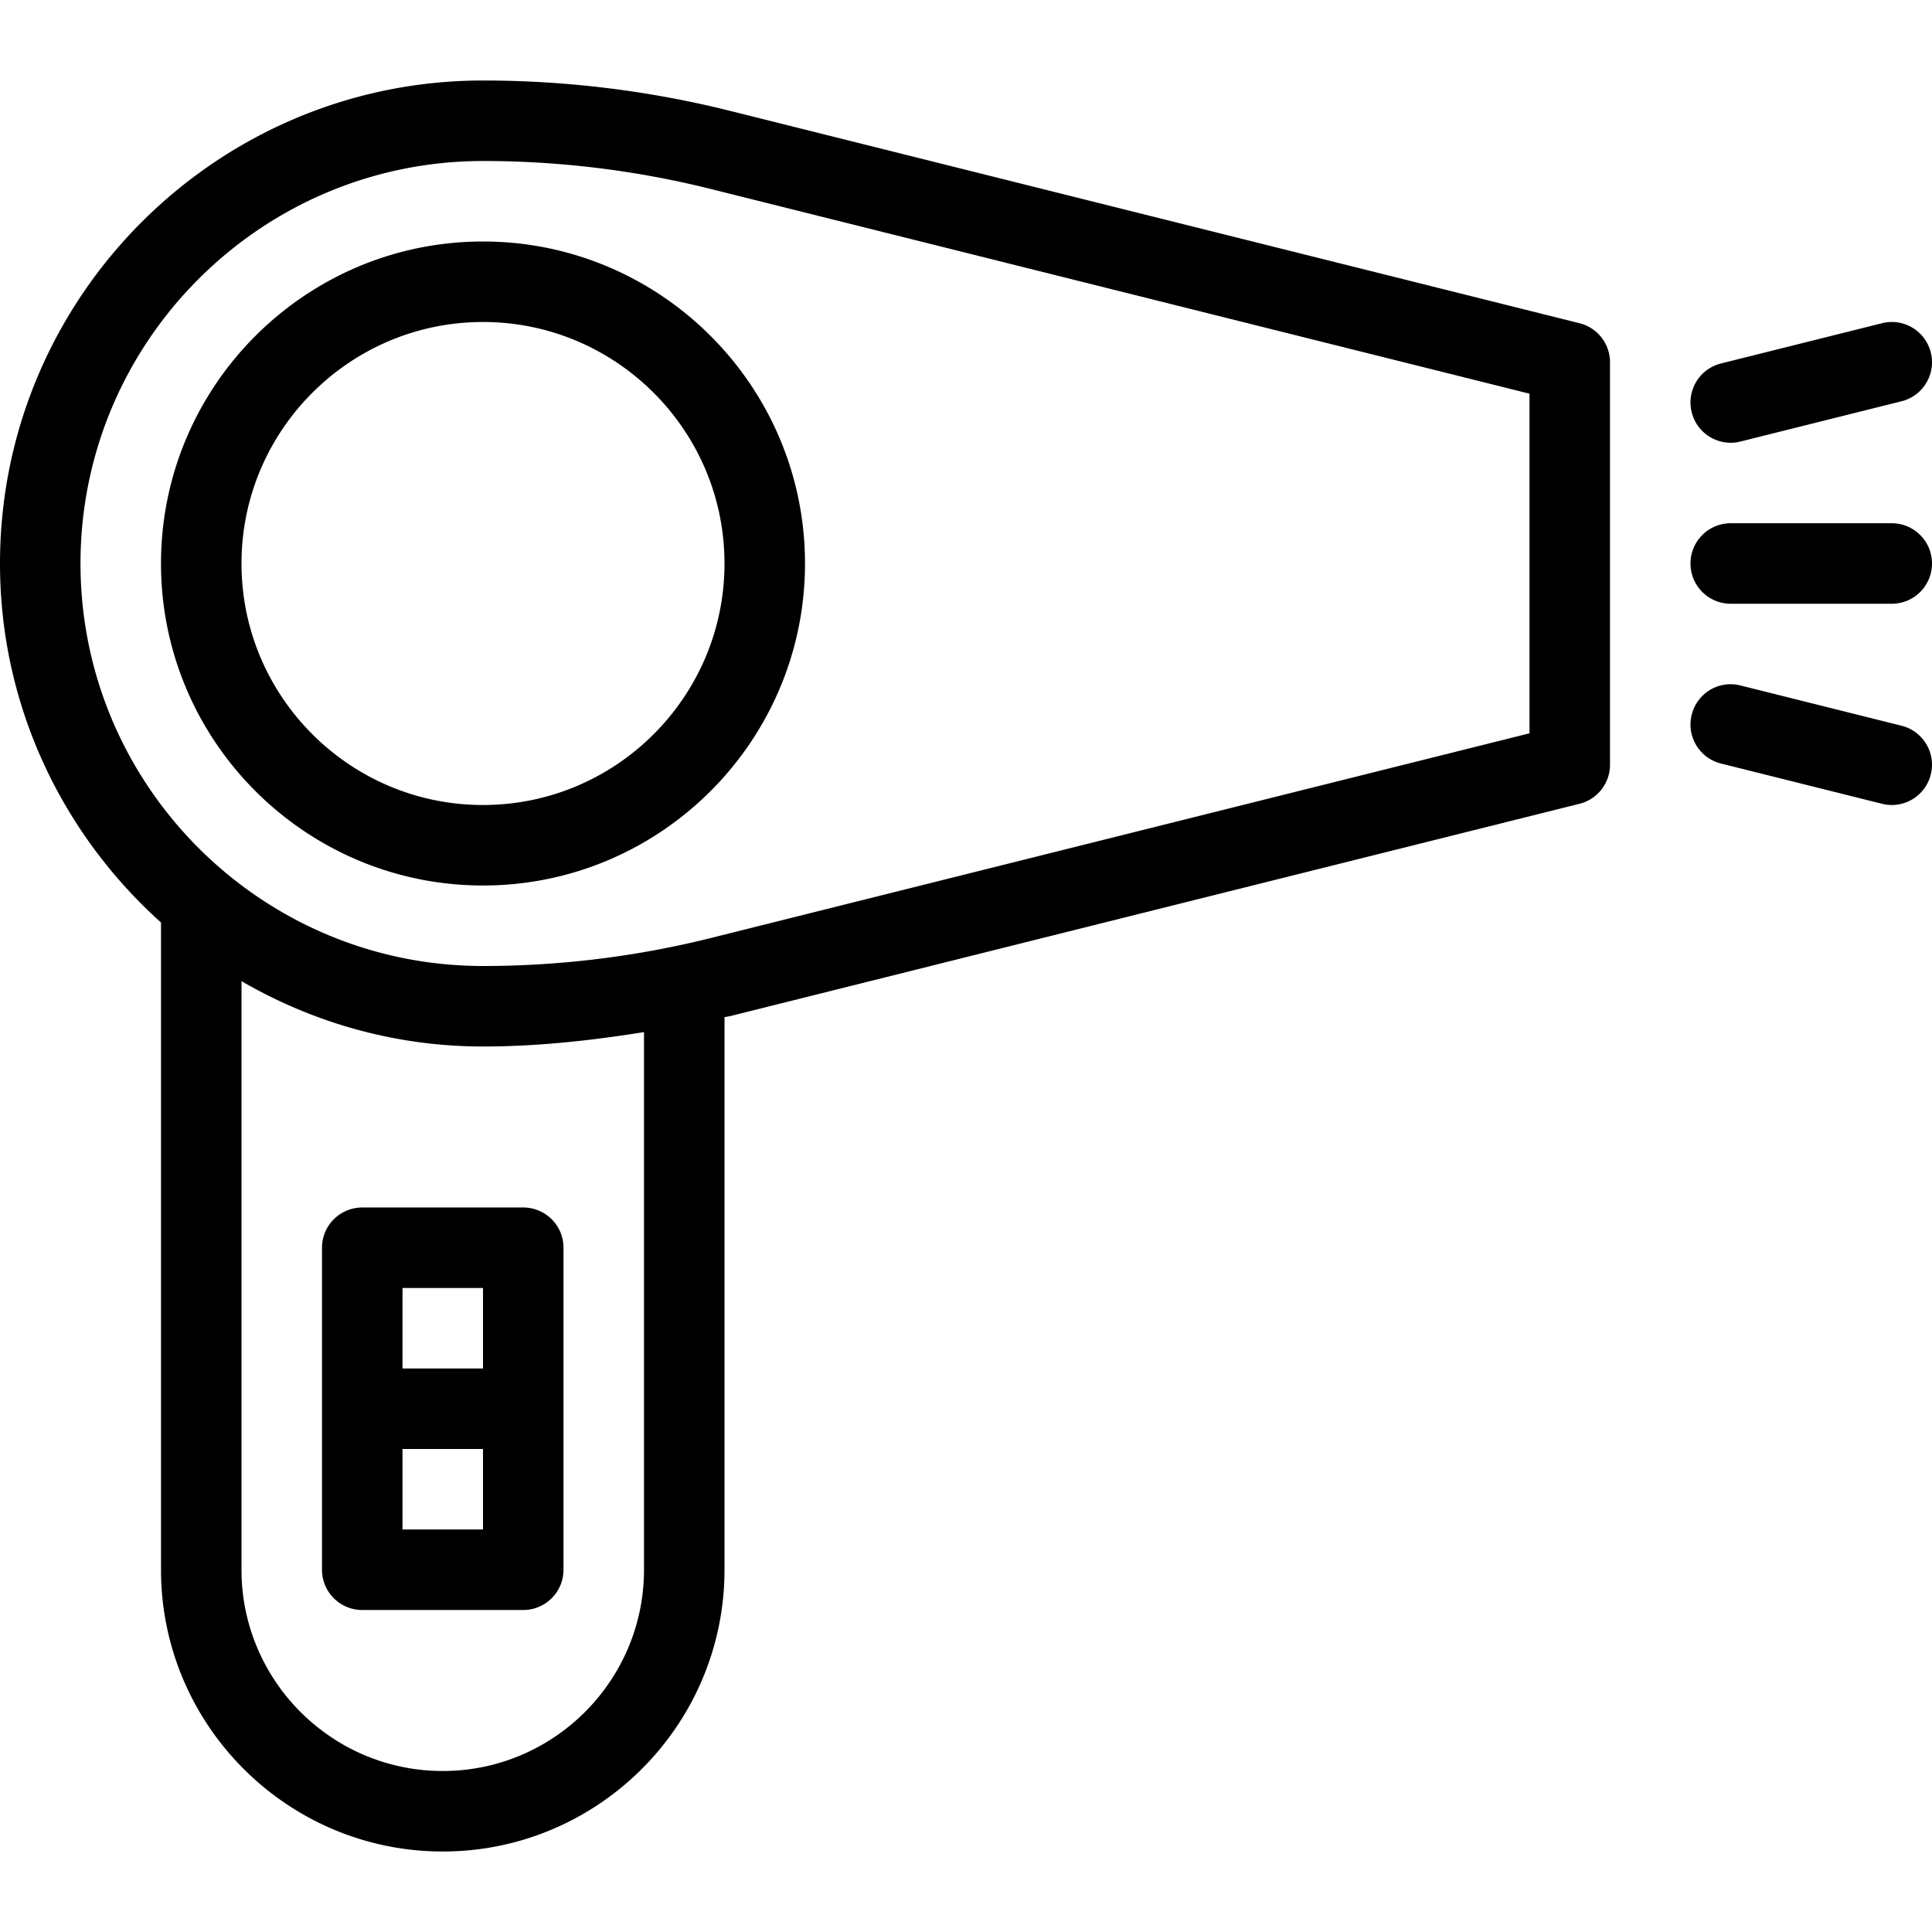
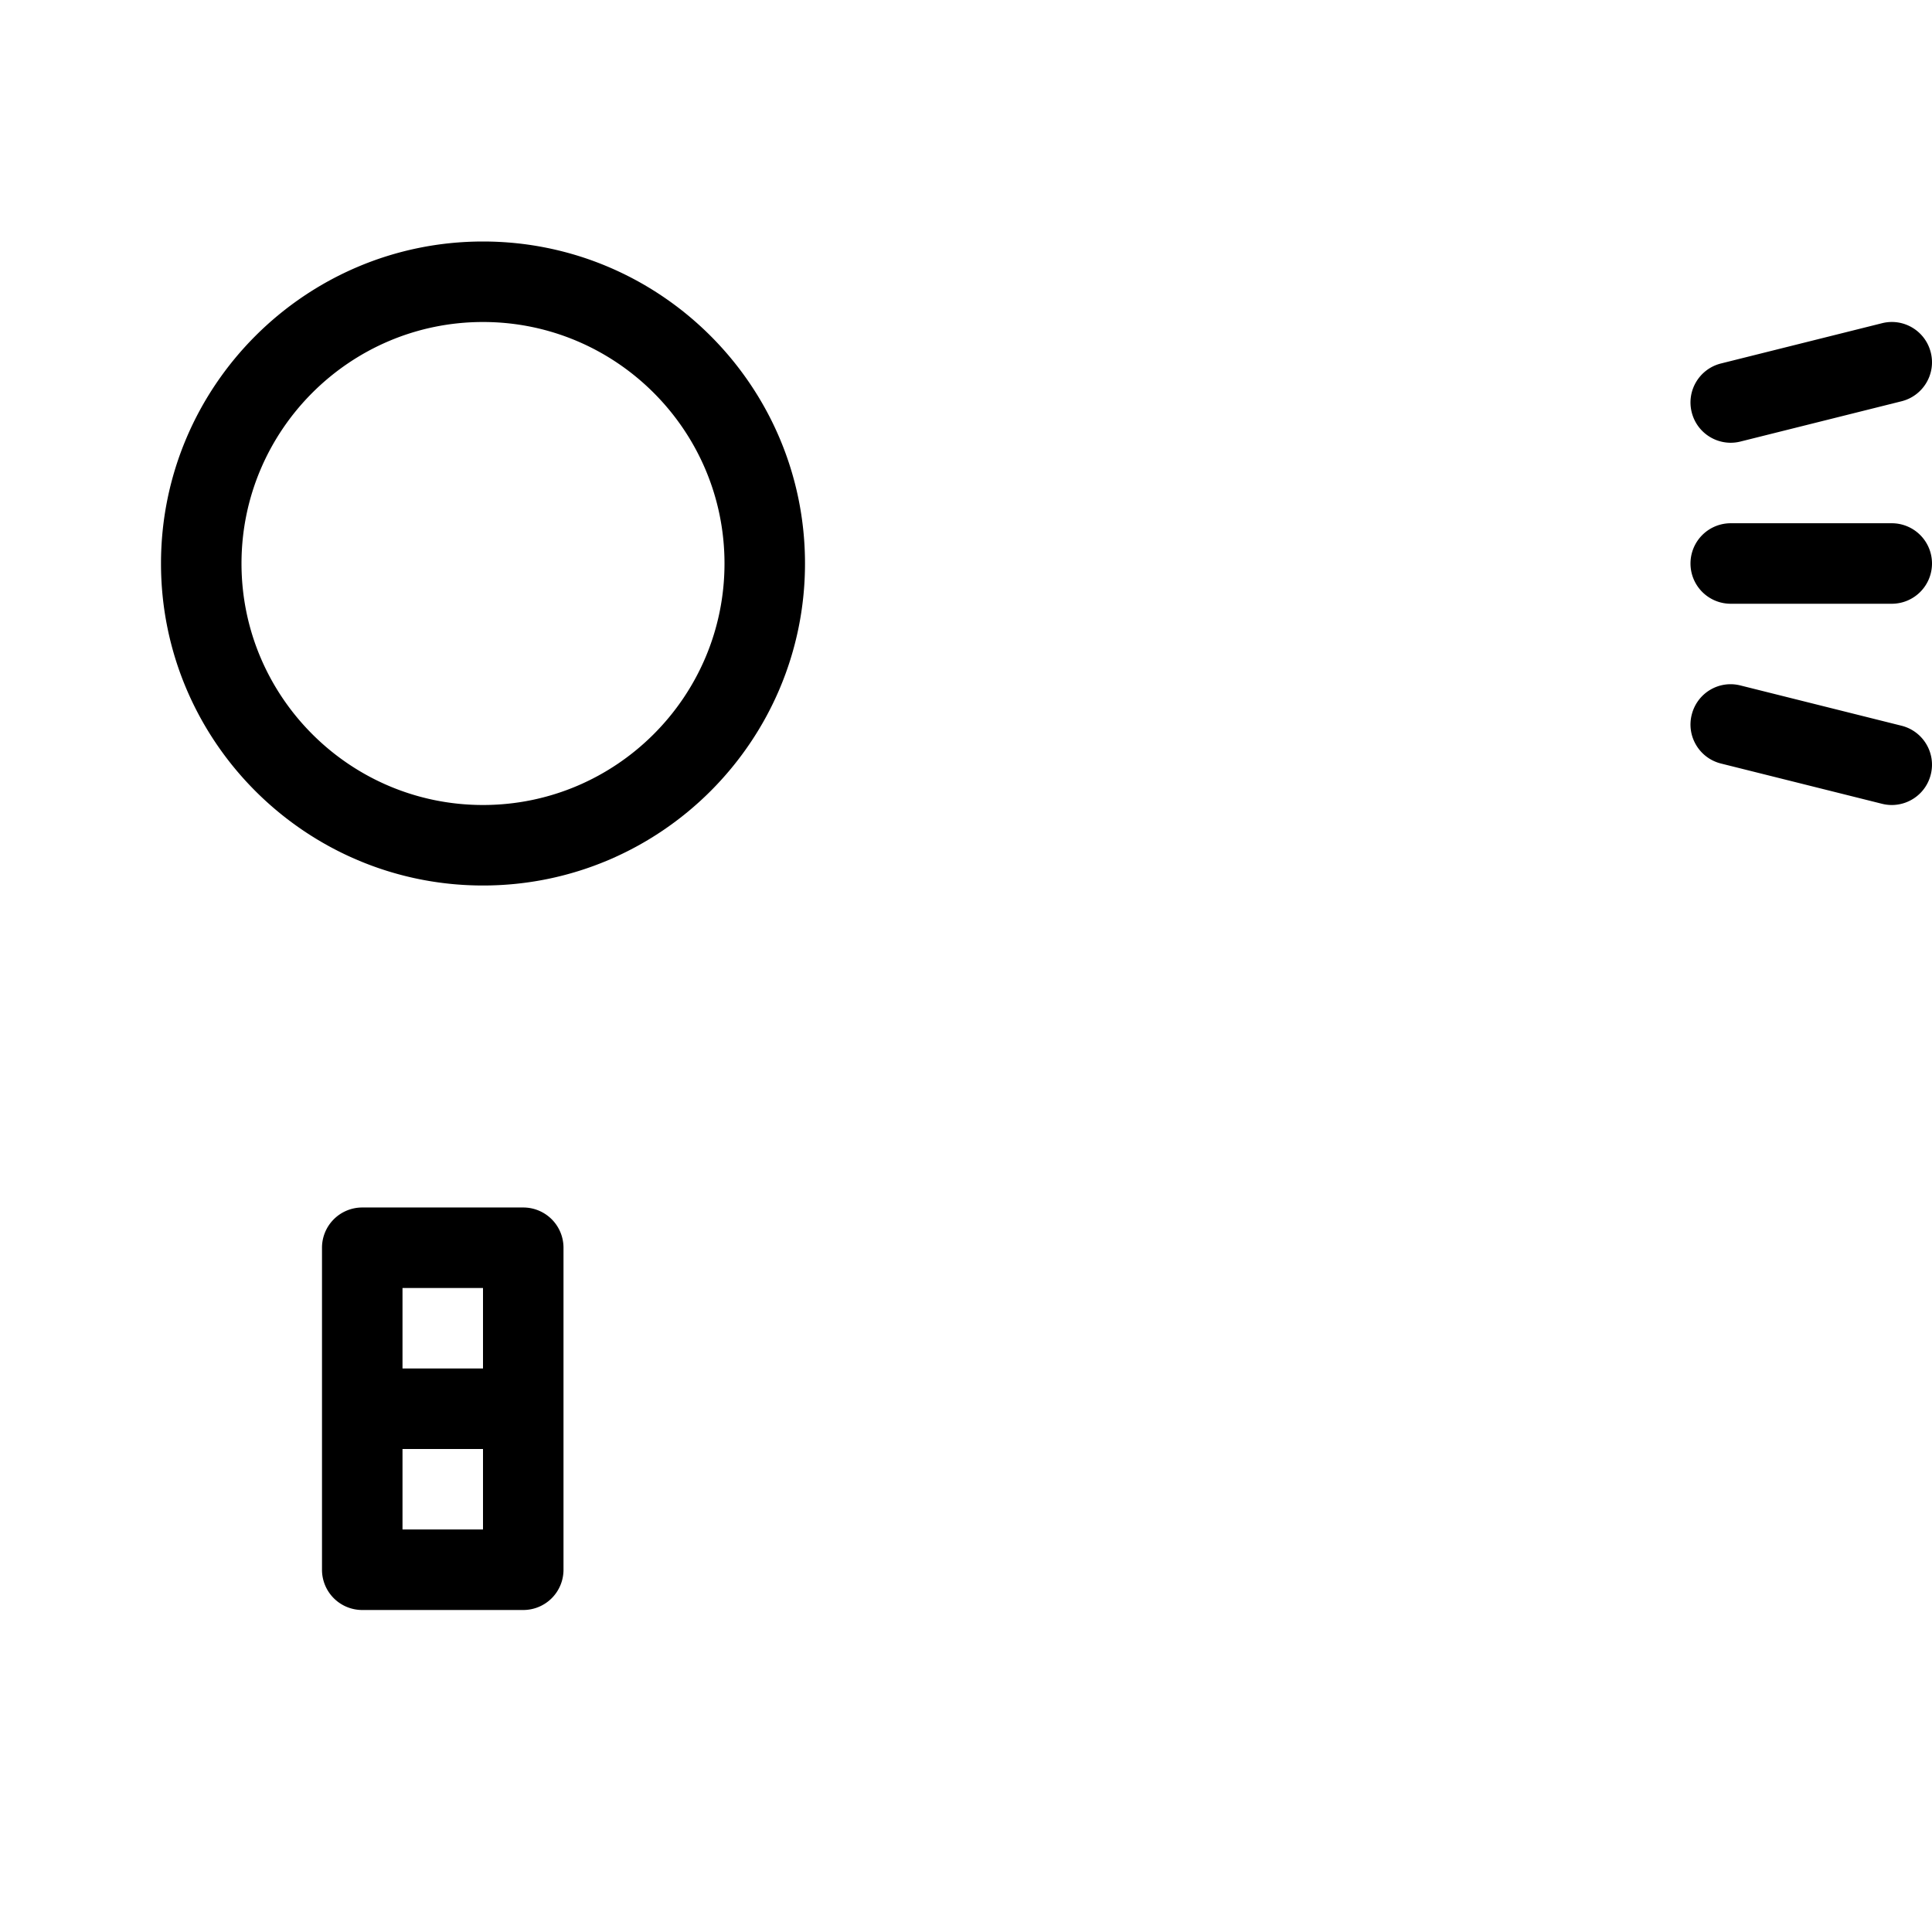
<svg xmlns="http://www.w3.org/2000/svg" viewBox="0 0 512.001 512.001">
-   <path d="M418.583 85.657l-224.958-56.24A270.447 270.447 0 0 0 128 21.334c-70.583 0-128 57.417-128 128 0 37.783 16.549 71.688 42.667 95.137v171.53c0 41.167 33.5 74.667 74.667 74.667s74.667-33.5 74.667-74.667V269.553c.535-.13 1.09-.168 1.625-.302l224.958-56.24a10.663 10.663 0 0 0 8.083-10.344V96.001c0-4.896-3.334-9.157-8.084-10.344zM170.667 416.001c0 29.406-23.927 53.333-53.333 53.333S64 445.407 64 416.001V260.016c18.853 10.944 40.673 17.318 64 17.318 14.316 0 28.547-1.555 42.667-3.814v142.481zm234.666-221.667l-216.875 54.229A249.424 249.424 0 0 1 128 256.001c-58.813 0-106.667-47.854-106.667-106.667S69.187 42.667 128 42.667c20.375 0 40.708 2.5 60.458 7.438l216.875 54.229v90z" />
  <path d="M128 64.001c-47.052 0-85.333 38.281-85.333 85.333S80.948 234.667 128 234.667s85.333-38.281 85.333-85.333S175.052 64.001 128 64.001zm0 149.333c-35.292 0-64-28.708-64-64s28.708-64 64-64 64 28.708 64 64-28.708 64-64 64zM458.656 117.334c.854 0 1.729-.104 2.594-.323l42.667-10.667c5.719-1.427 9.198-7.219 7.76-12.927-1.427-5.729-7.219-9.208-12.927-7.76l-42.667 10.667c-5.719 1.427-9.198 7.219-7.76 12.927 1.208 4.854 5.552 8.083 10.333 8.083zM458.667 160.001h42.667a10.66 10.66 0 0 0 10.667-10.667 10.66 10.66 0 0 0-10.667-10.667h-42.667A10.66 10.66 0 0 0 448 149.334a10.66 10.66 0 0 0 10.667 10.667zM503.917 192.324l-42.667-10.667c-5.74-1.458-11.5 2.031-12.927 7.76-1.438 5.708 2.042 11.5 7.76 12.927l42.667 10.667c.865.219 1.74.323 2.594.323 4.781 0 9.125-3.229 10.333-8.083 1.438-5.709-2.042-11.5-7.76-12.927zM85.333 330.667V416A10.66 10.66 0 0 0 96 426.667h42.667A10.66 10.66 0 0 0 149.334 416v-85.333A10.66 10.66 0 0 0 138.667 320H96a10.662 10.662 0 0 0-10.667 10.667zm21.334 10.667H128v21.333h-21.333v-21.333zm0 42.667H128v21.333h-21.333v-21.333z" />
</svg>